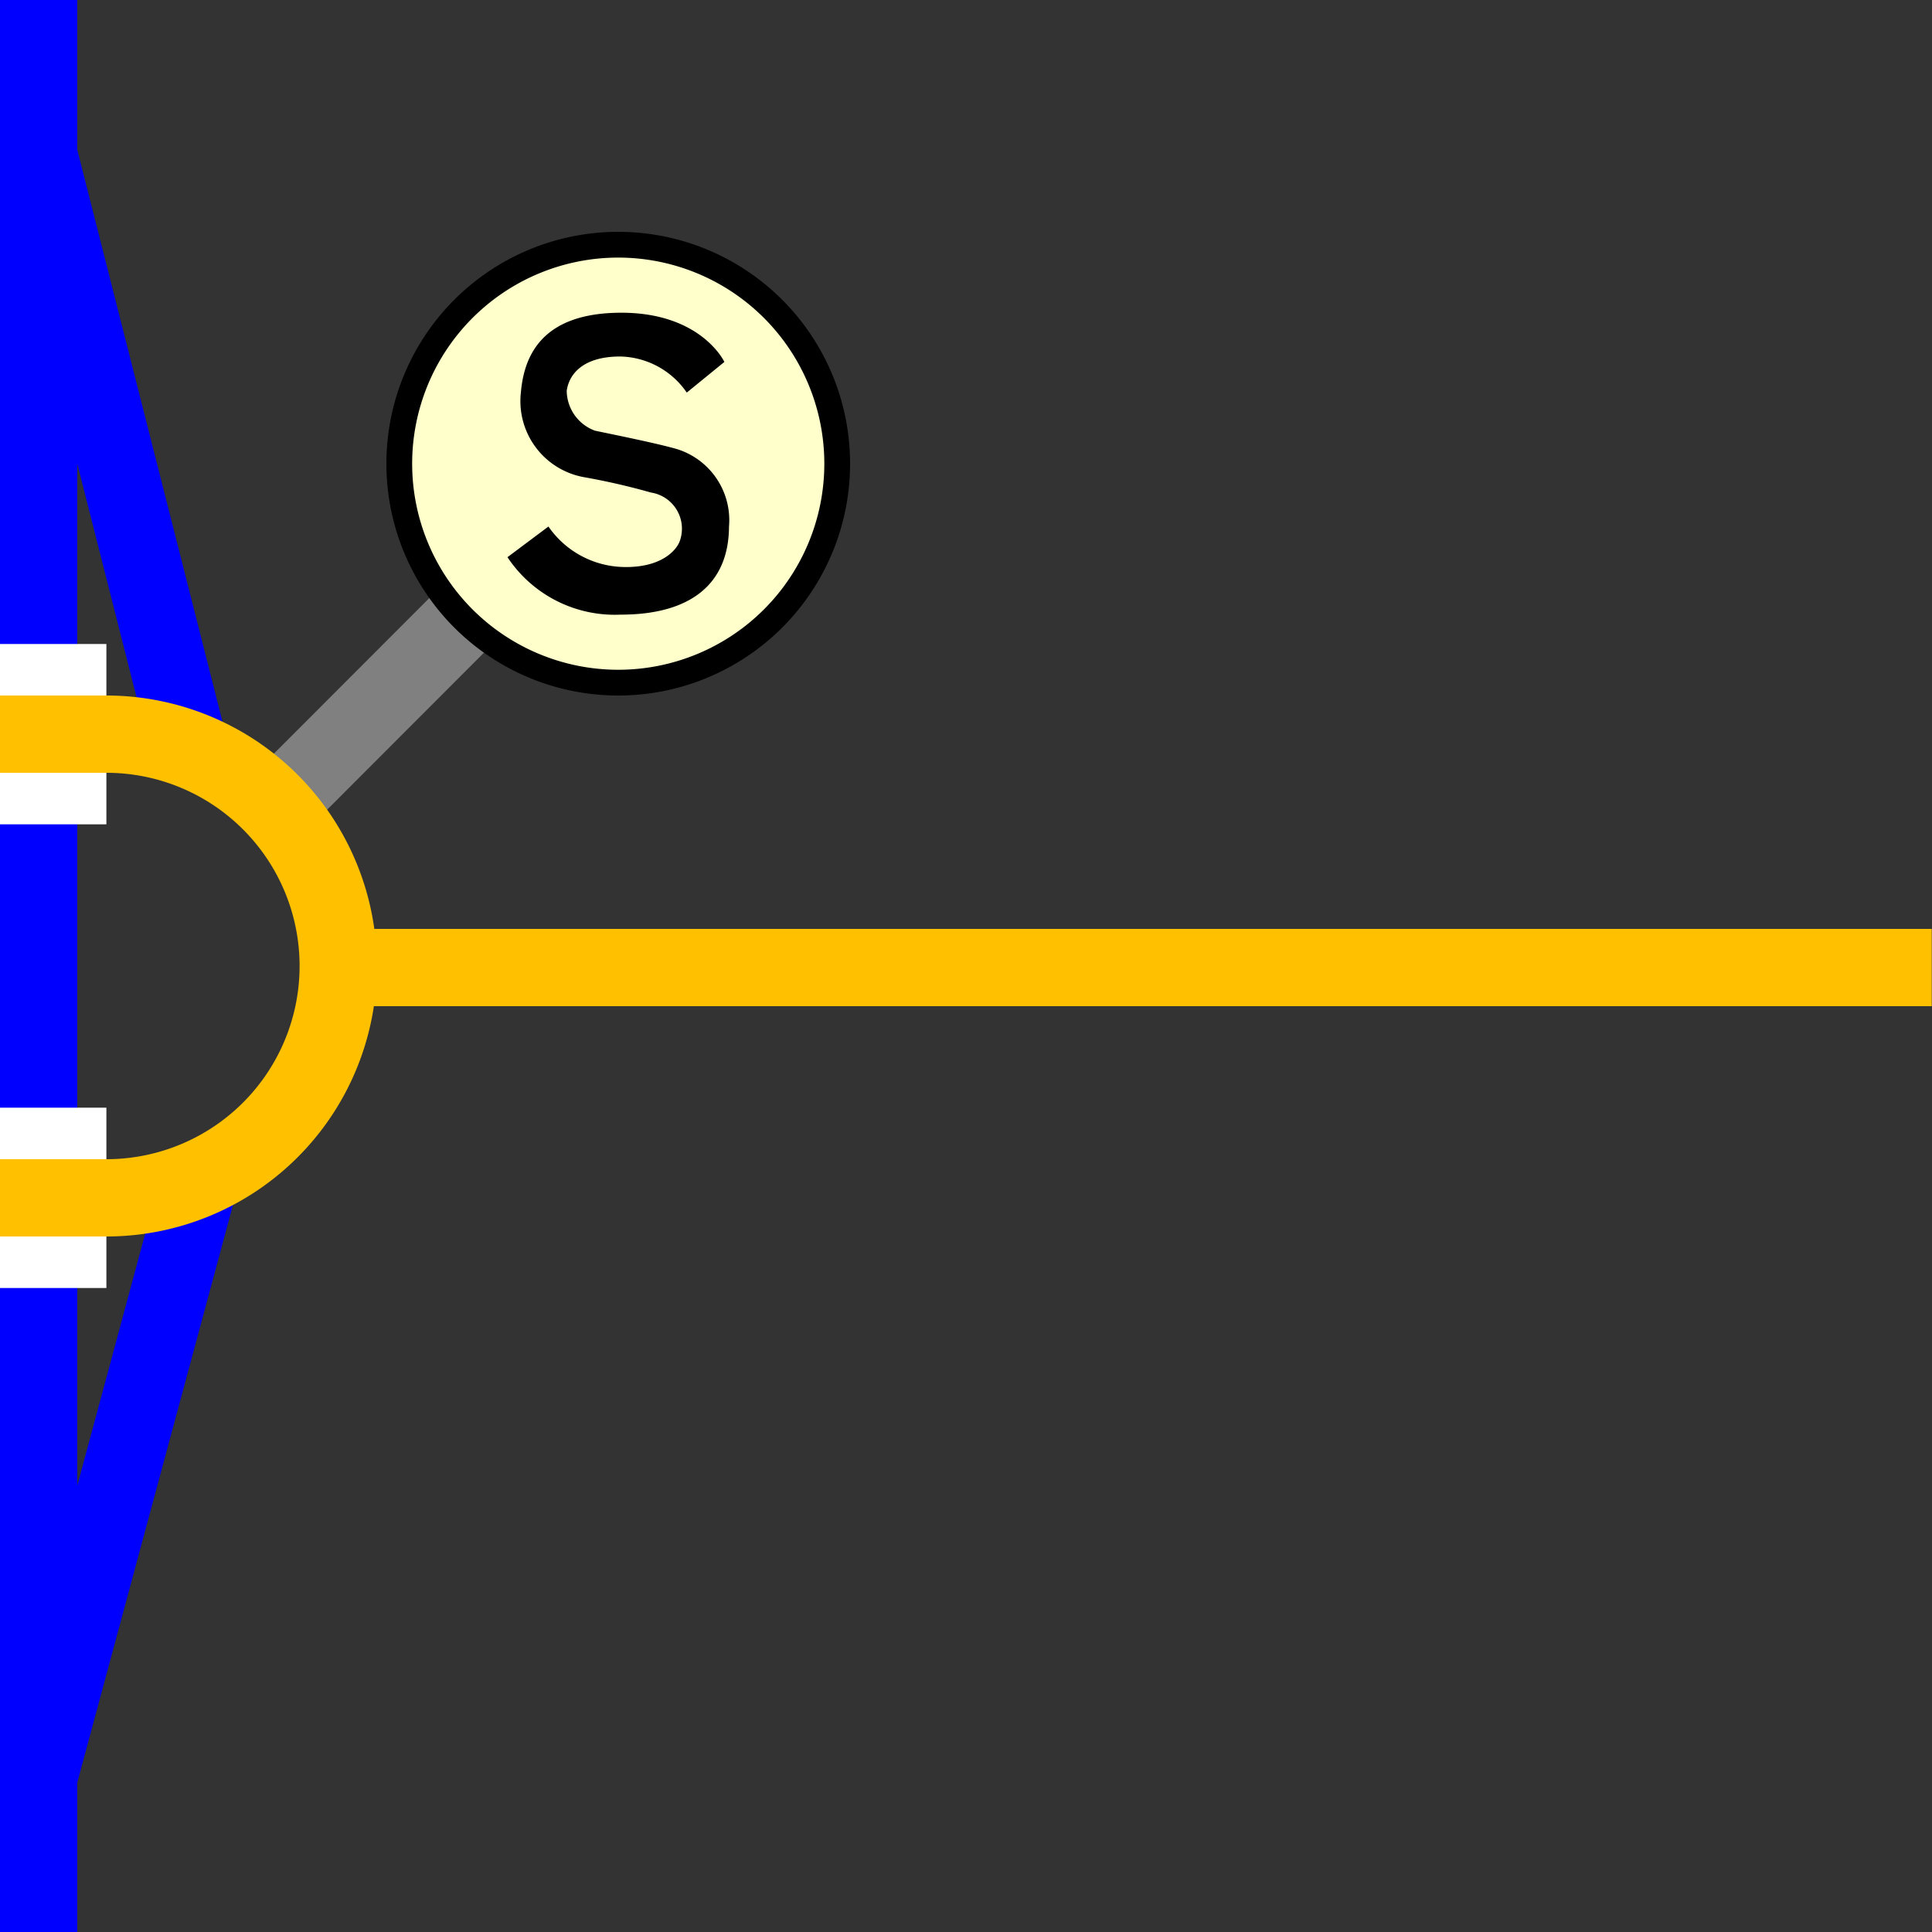
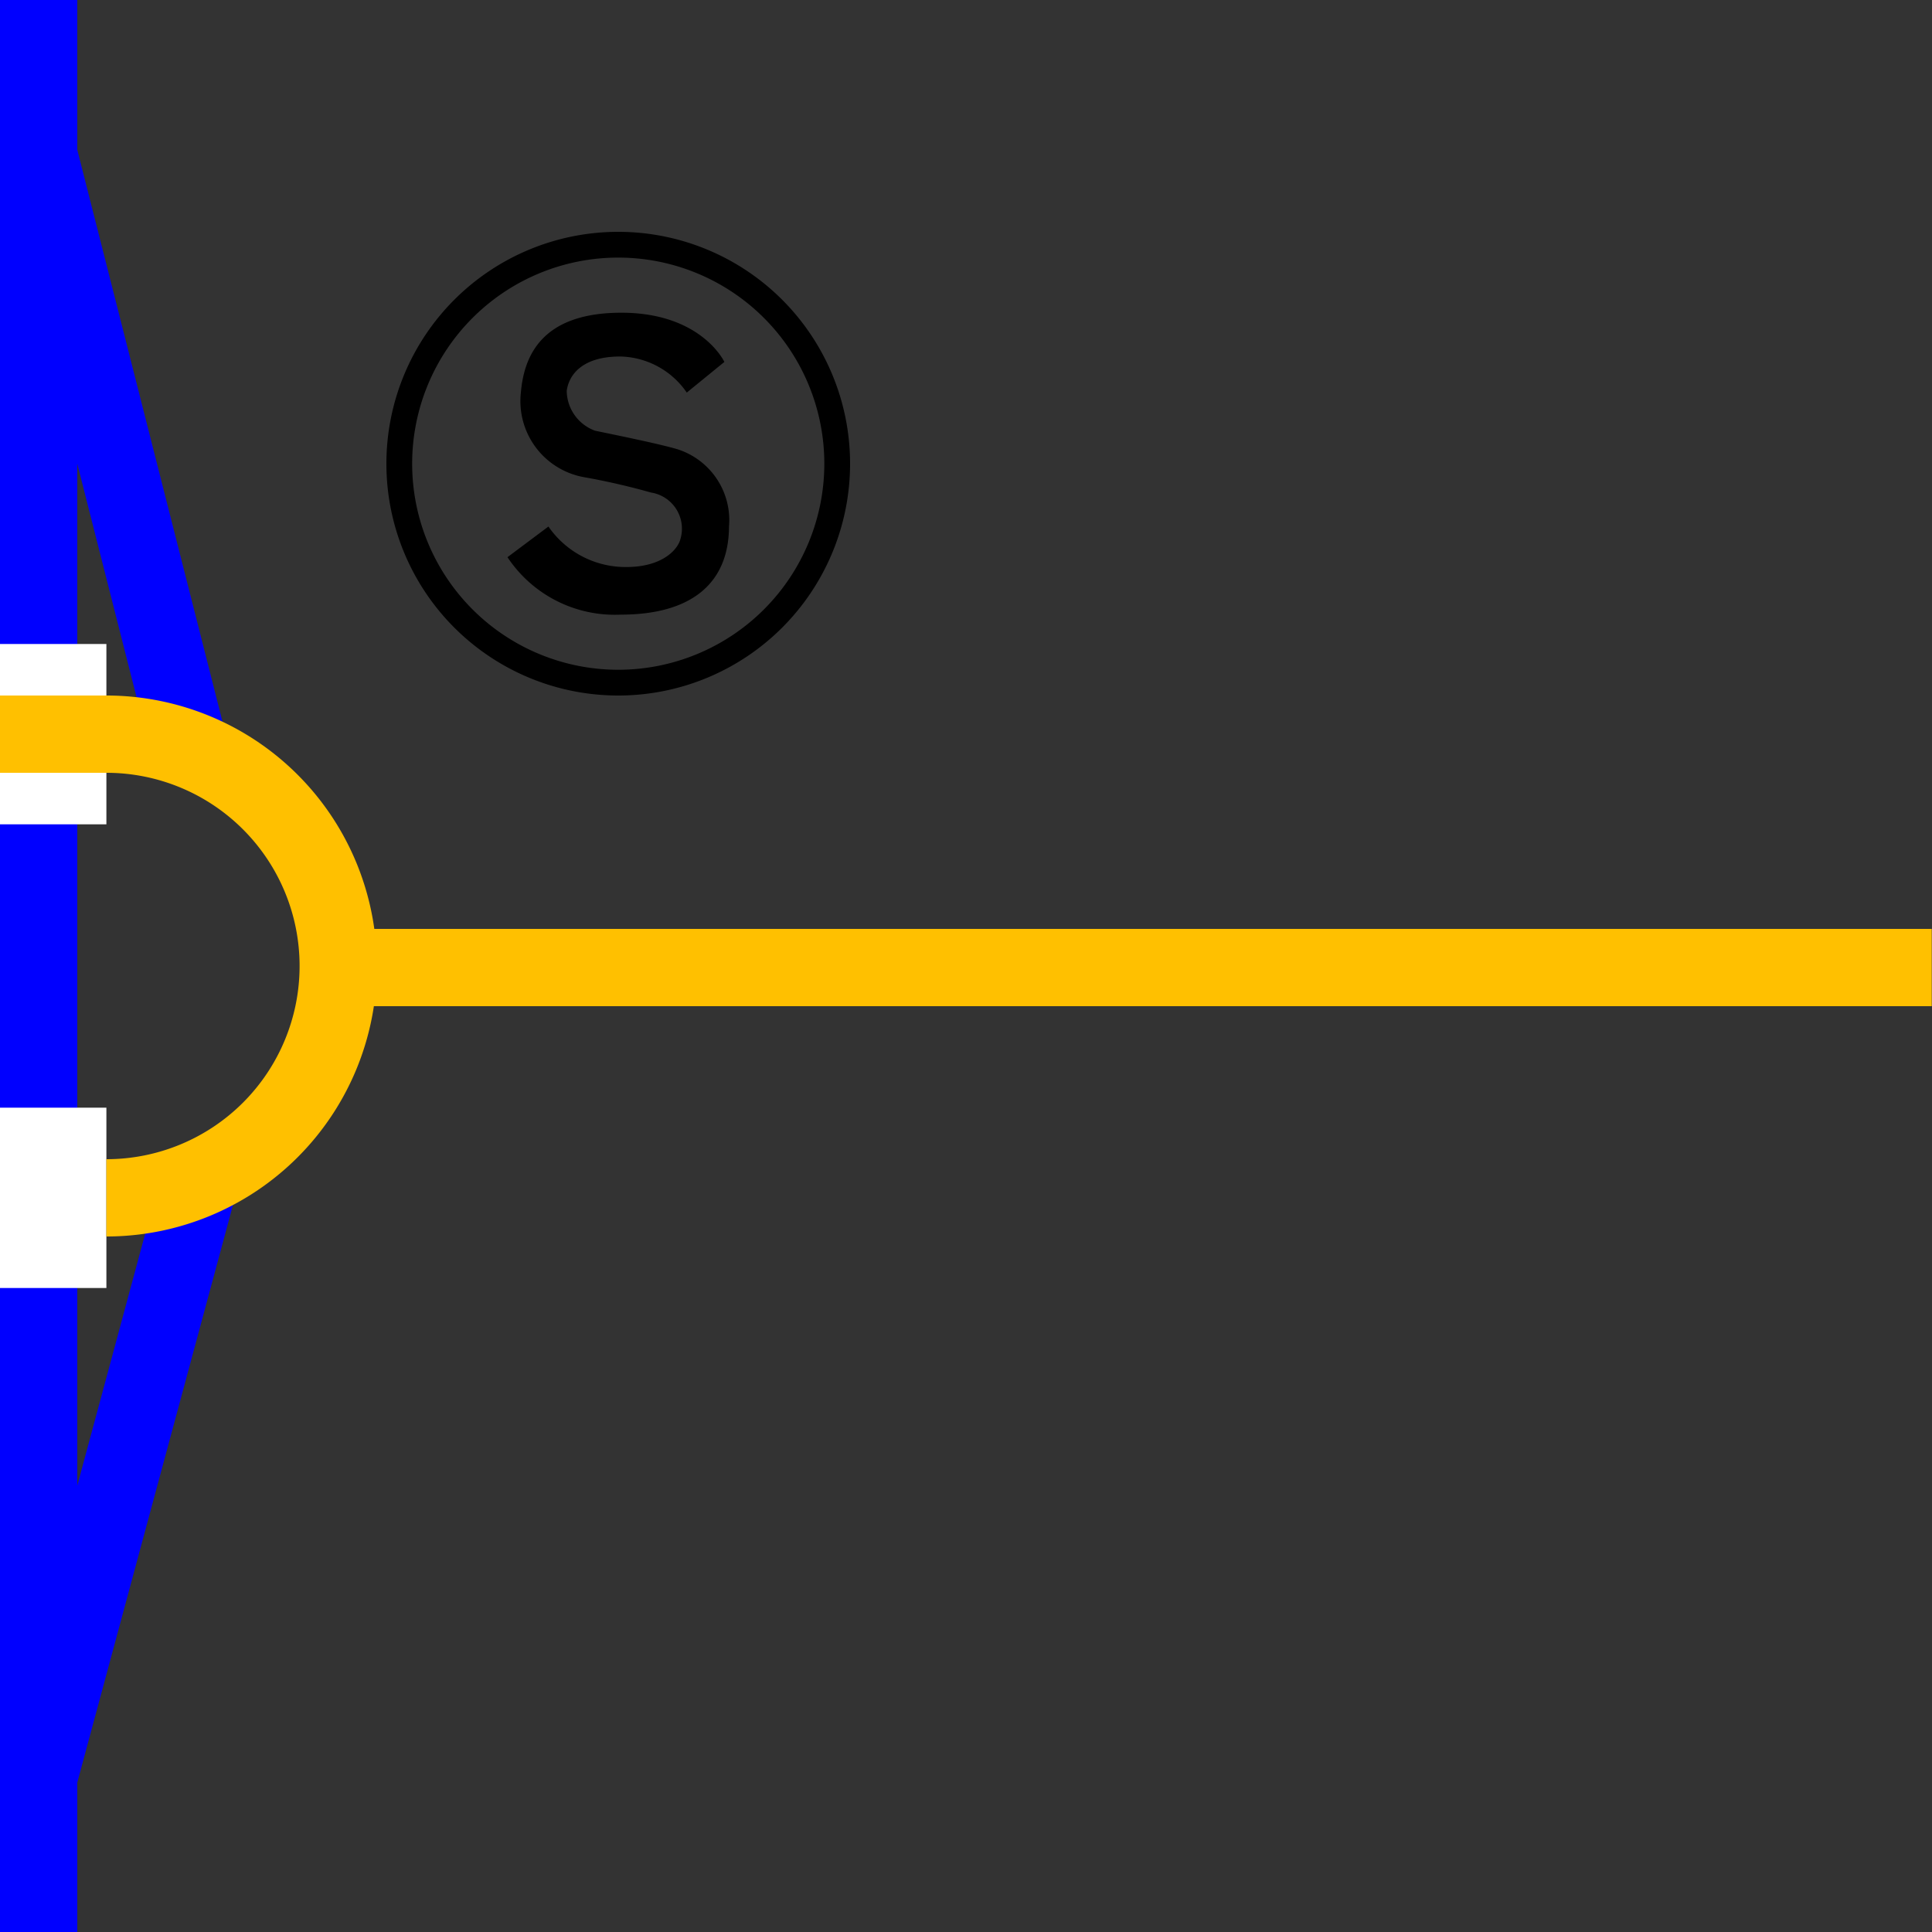
<svg xmlns="http://www.w3.org/2000/svg" viewBox="0 0 75 75">
  <rect x="0" y="0" width="75" height="75" fill="#333333" stroke="none" />
  <g fill="none">
    <path d="m1.5 69 6.37-23.63" stroke="#00f" stroke-miterlimit="10" stroke-width="3" />
    <path d="m1.5 6 6 23.63" stroke="#00f" stroke-miterlimit="10" stroke-width="3" />
    <path d="m1.5 0v75" stroke="#00f" stroke-miterlimit="10" stroke-width="3" />
    <path d="m72 36.04h3v3h-3z" />
    <path d="m0 28.5h4.13" stroke="#fff" stroke-miterlimit="10" stroke-width="7" />
    <path d="m0 46.5h4.13" stroke="#fff" stroke-miterlimit="10" stroke-width="7" />
  </g>
  <path d="m74.99 37.56h-61.88" fill="#fff" stroke="#ffc000" stroke-miterlimit="10" stroke-width="3" />
-   <path d="m10.88 31.13 10.72-10.73" fill="none" stroke="#808080" stroke-miterlimit="10" stroke-width="3" />
-   <circle cx="24" cy="18" fill="#ffc" r="8.5" />
  <path d="m24 10a8 8 0 1 1 -8 8 8 8 0 0 1 8-8m0-1a9 9 0 1 0 9 9 9 9 0 0 0 -9-9z" />
  <path d="m26.66 15.24 1.46-1.19s-.89-1.91-4-1.91-3.78 1.7-3.9 3.1a3 3 0 0 0 2.43 3.28 26.63 26.63 0 0 1 2.62.6 1.42 1.42 0 0 1 1.14 1.82c-.11.41-.74 1.12-2.25 1.07a3.64 3.64 0 0 1 -2.87-1.57l-1.59 1.19a5 5 0 0 0 4.4 2.23c2.66 0 4.19-1.15 4.2-3.42a2.89 2.89 0 0 0 -2-3c-.74-.22-2.58-.59-3.2-.72a1.67 1.67 0 0 1 -1.1-1.55c.09-.65.64-1.34 2.1-1.33a3.21 3.21 0 0 1 2.56 1.4z" />
-   <path d="m0 28.5h4.13a9 9 0 0 1 9 9 9 9 0 0 1 -9 9h-4.13" fill="none" stroke="#ffc000" stroke-miterlimit="10" stroke-width="3" />
+   <path d="m0 28.5h4.13a9 9 0 0 1 9 9 9 9 0 0 1 -9 9" fill="none" stroke="#ffc000" stroke-miterlimit="10" stroke-width="3" />
</svg>